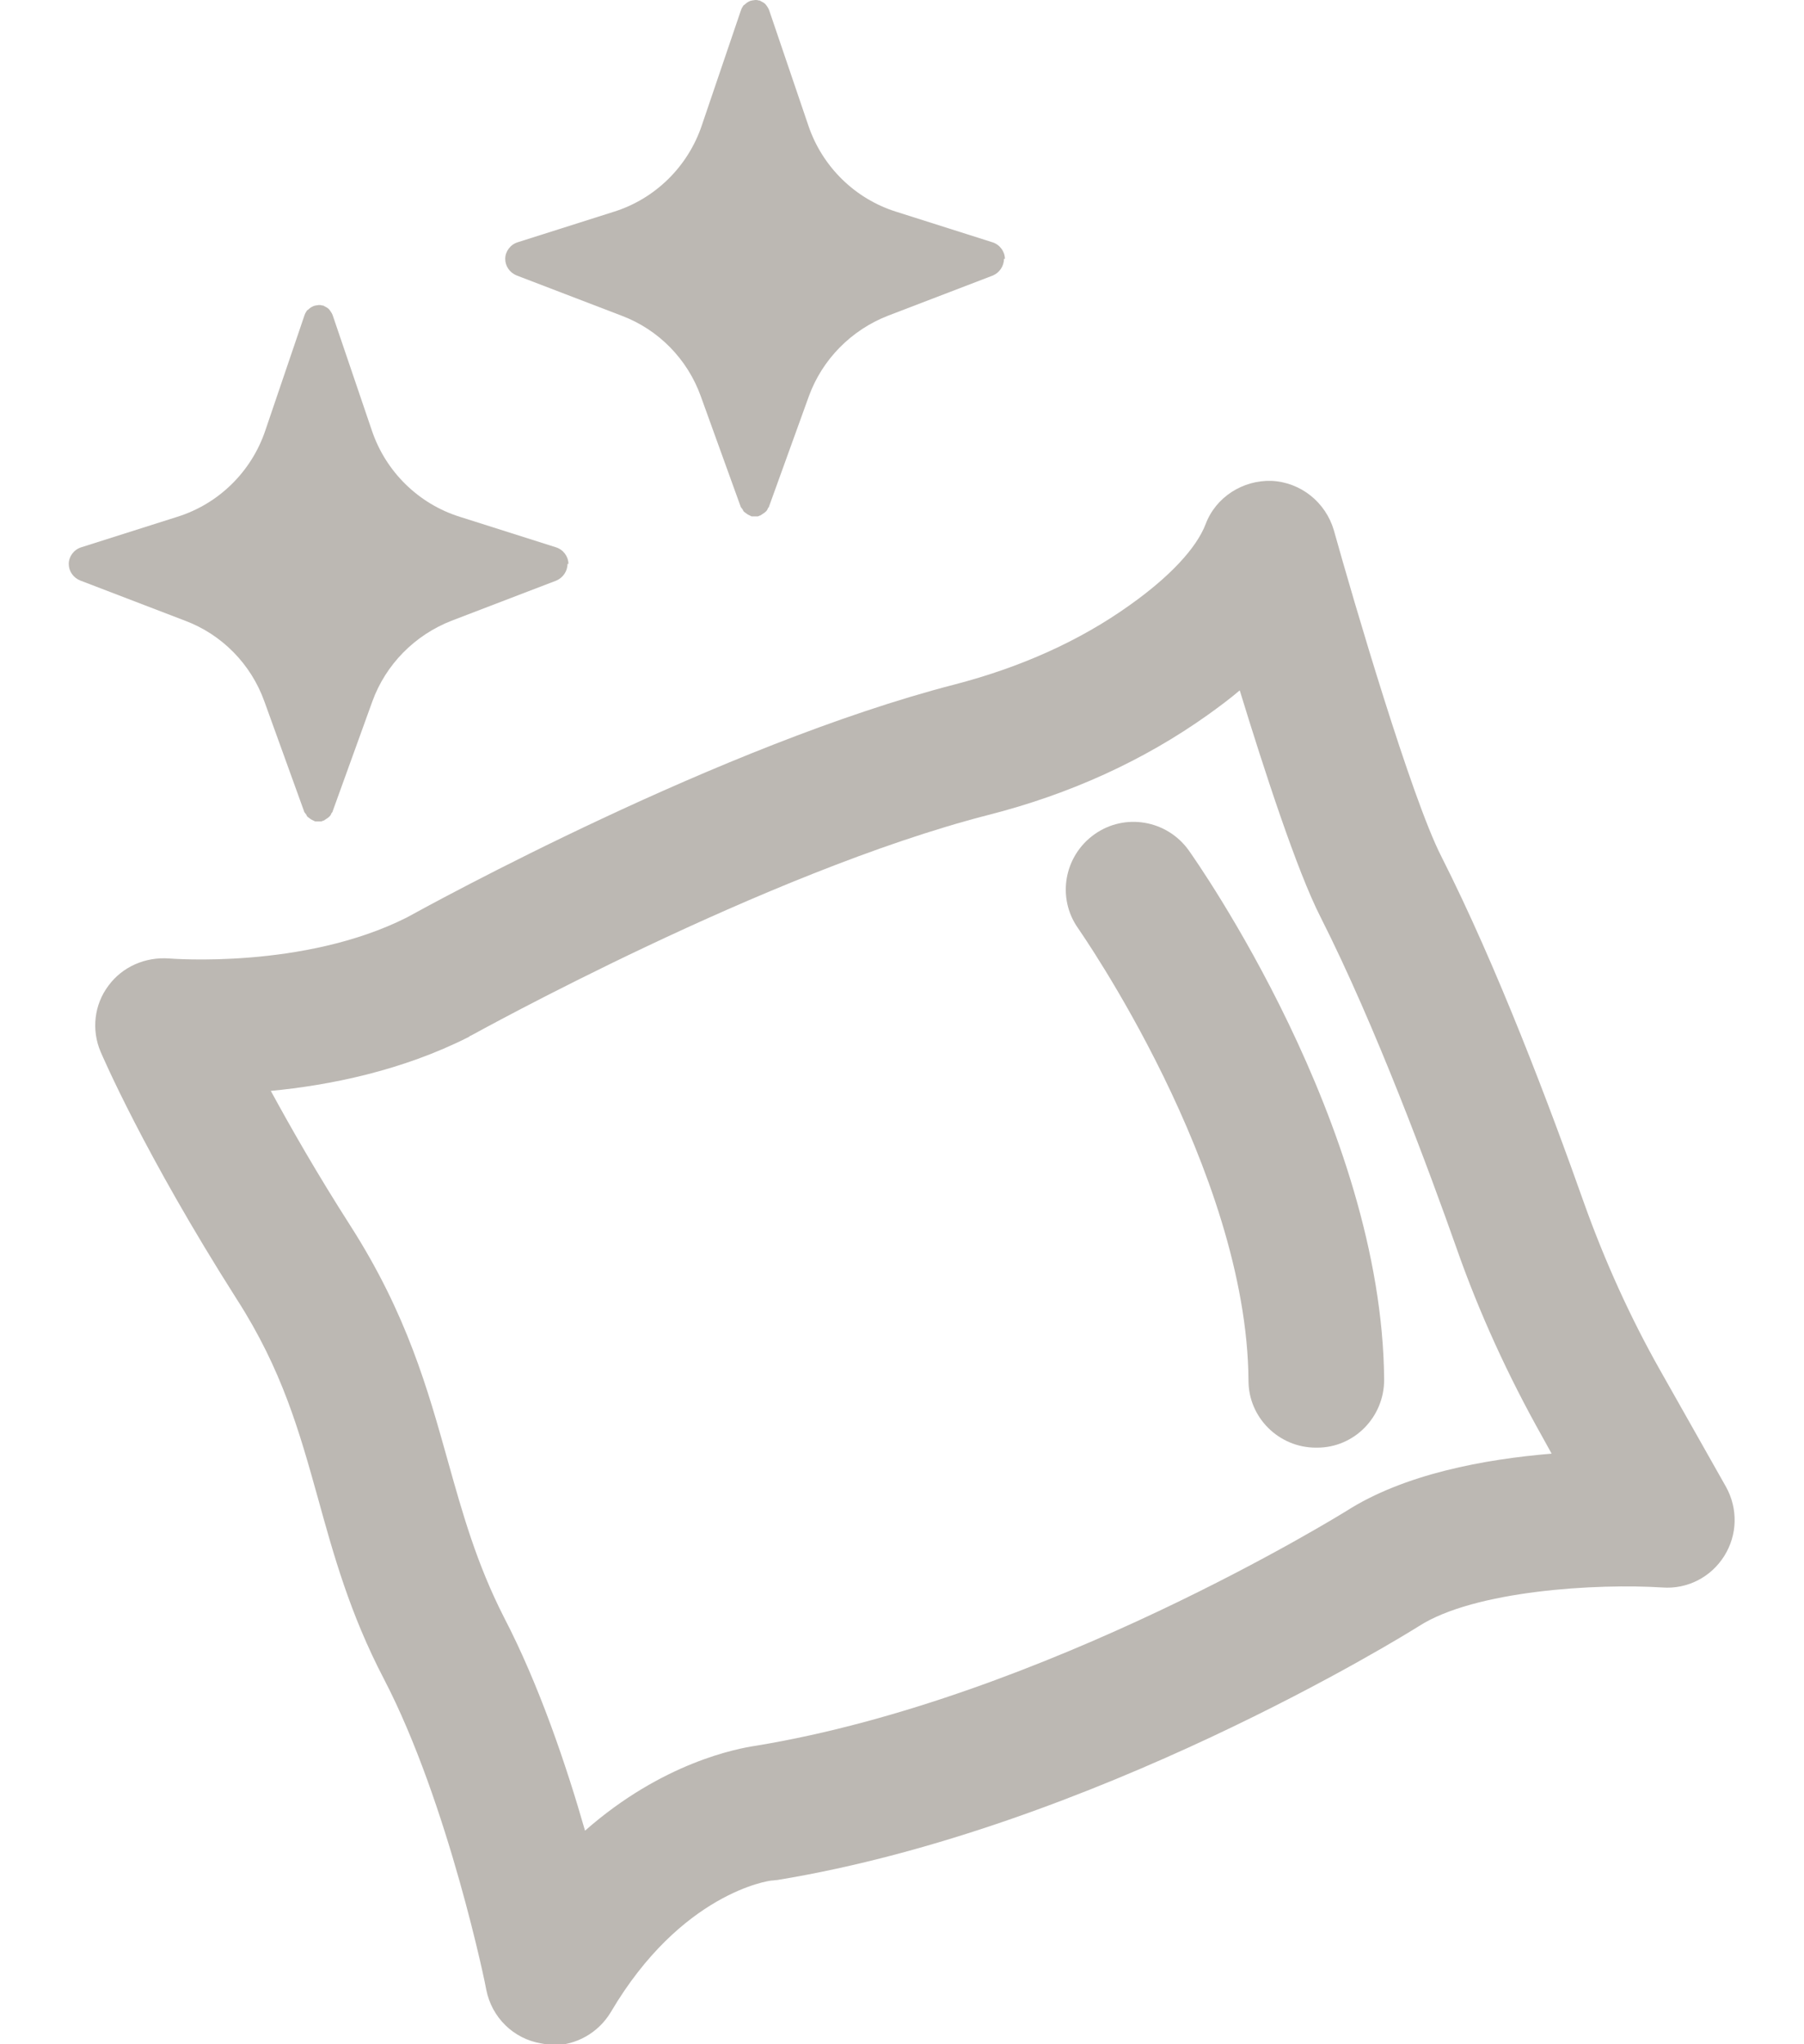
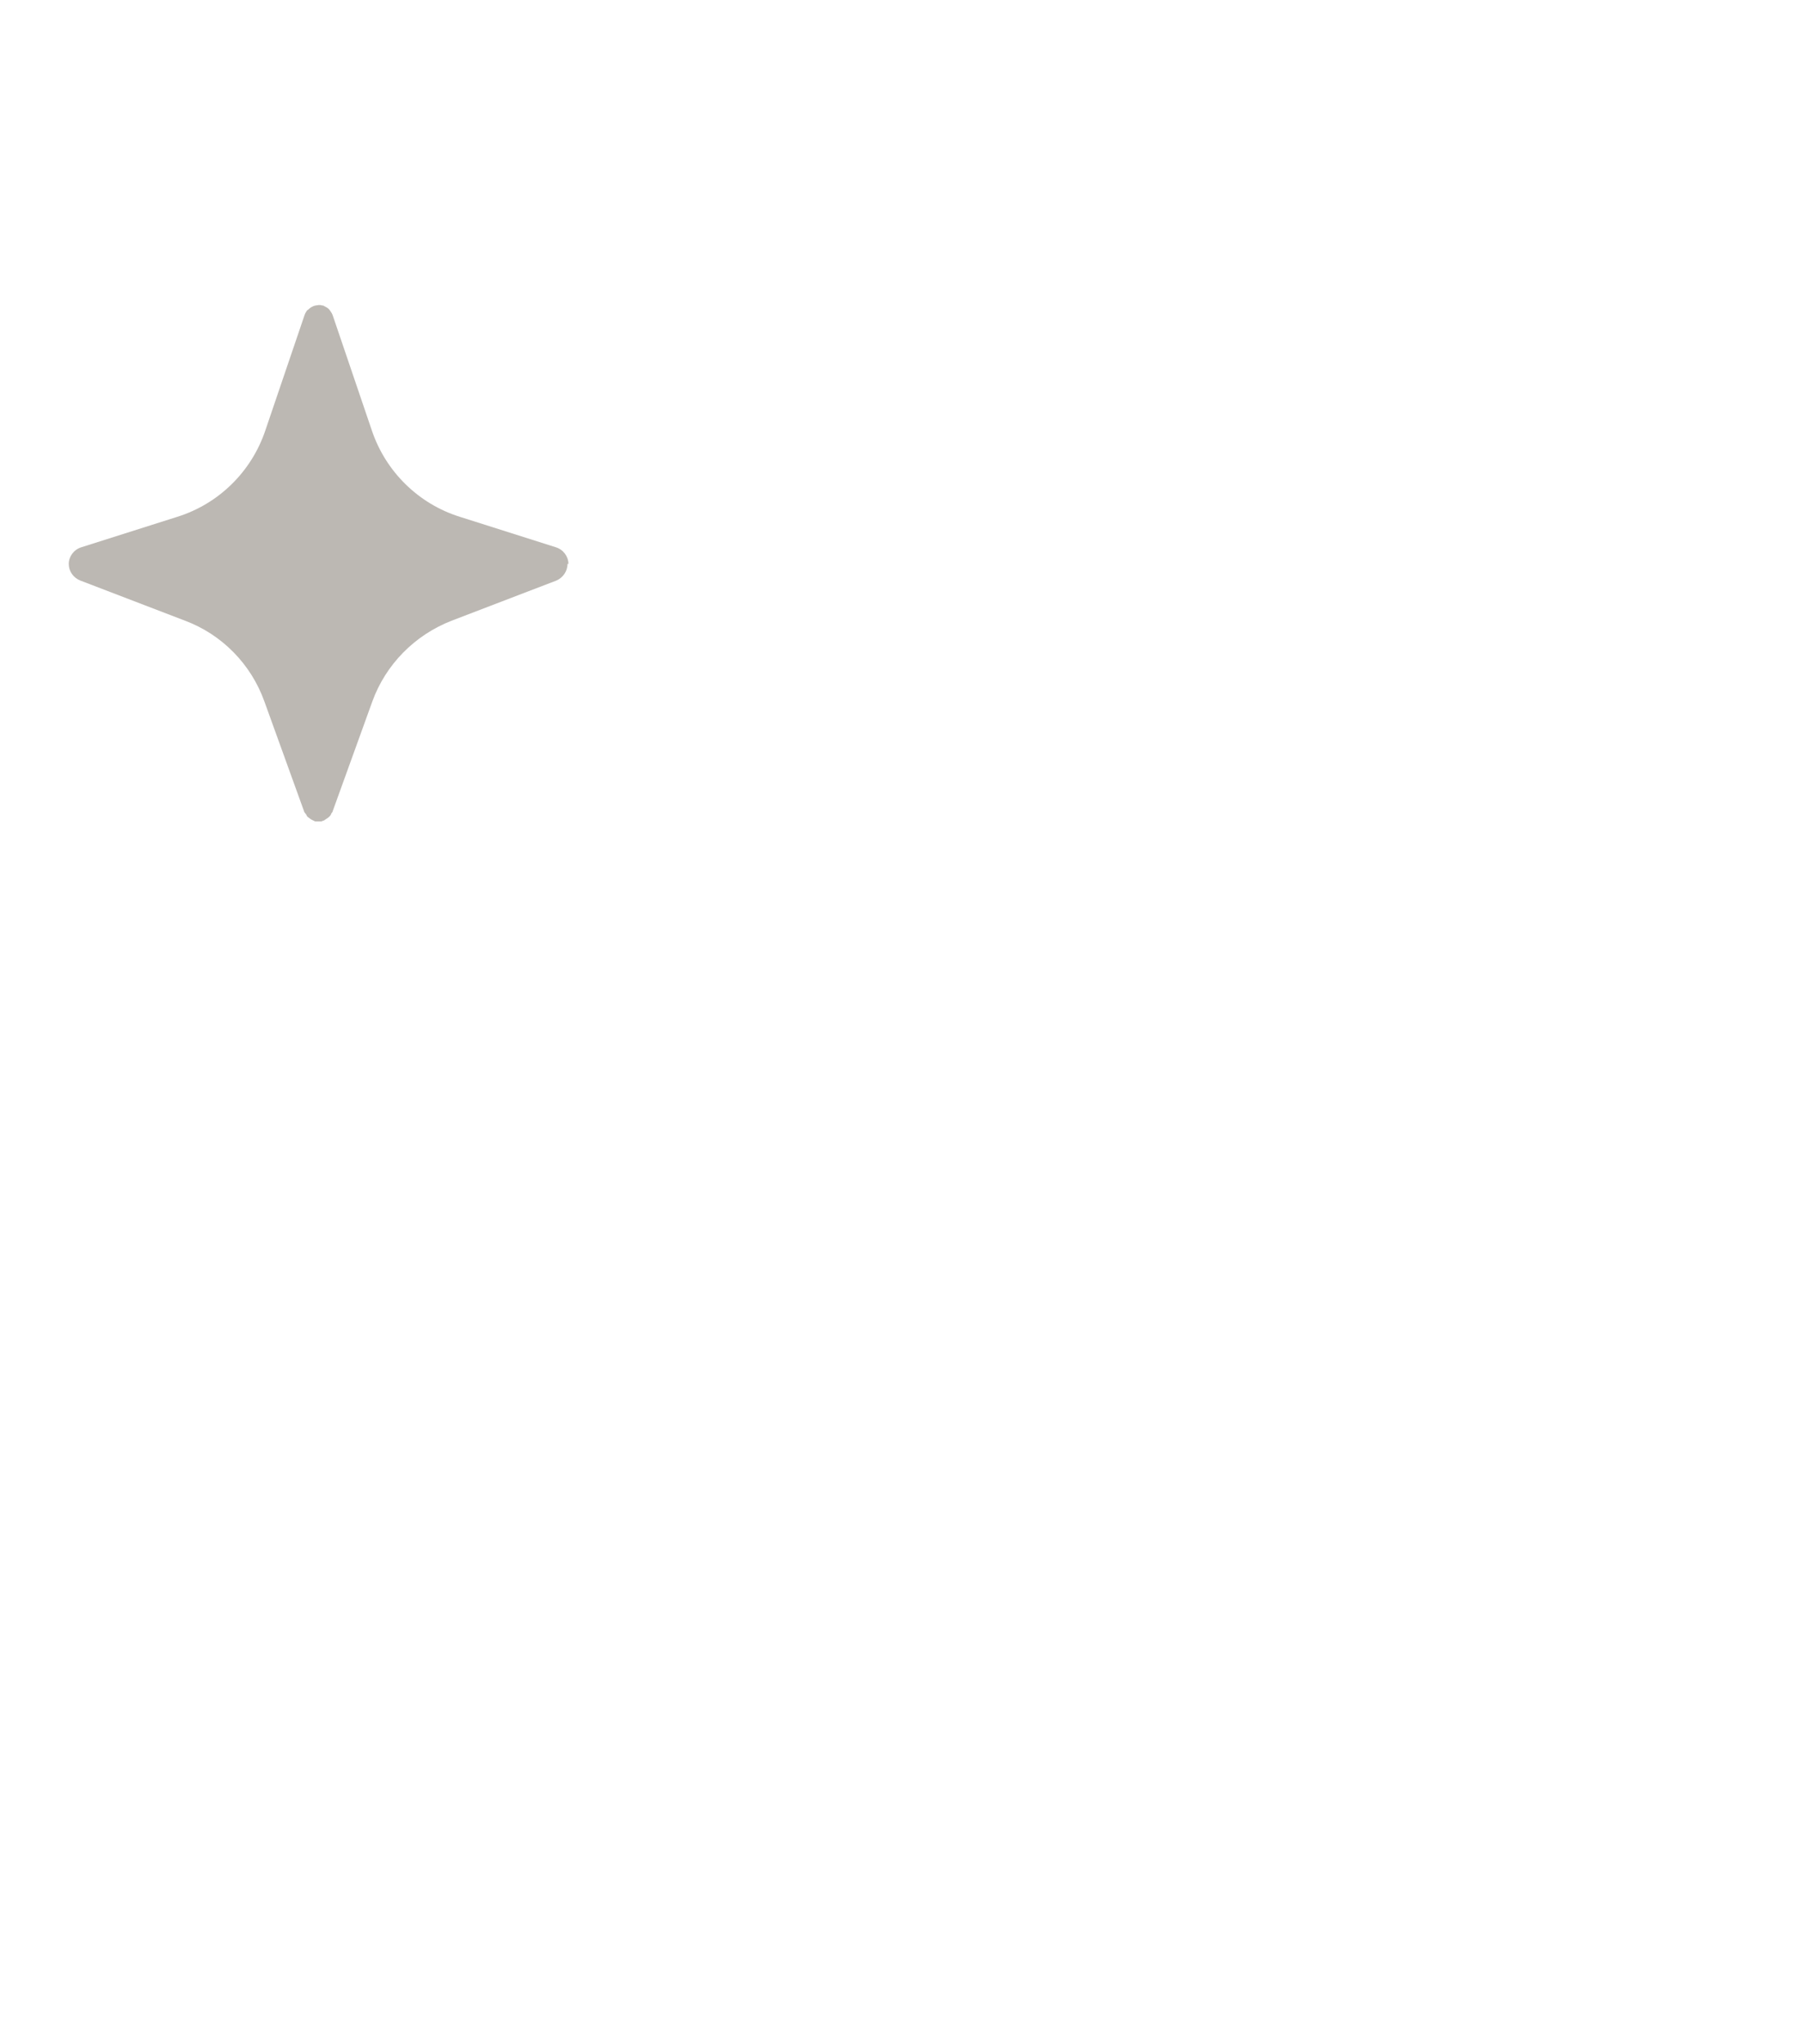
<svg xmlns="http://www.w3.org/2000/svg" version="1.1" viewBox="0 0 391 443">
  <defs>
    <style>
      .cls-1 {
        fill: #bcb8b3;
      }
    </style>
  </defs>
  <g>
    <g id="Ebene_1">
      <g>
-         <path class="cls-1" d="M217.6,56.1c0,1.6-1,3-2.4,3.6l-22.7,8.7c-8,3.1-14.3,9.5-17.2,17.5l-8.6,23.8c0,.2-.2.3-.3.5,0,.1-.1.3-.2.4-.1.2-.3.3-.5.5-.3.2-.6.4-.9.6-.2,0-.4.2-.6.2-.2,0-.4,0-.6,0h-.7c-.2-.1-.4-.2-.6-.3-.3-.1-.6-.4-.9-.6-.2-.1-.3-.3-.4-.5,0-.1-.1-.2-.2-.3-.1-.2-.3-.3-.3-.5l-8.6-23.8c-2.9-8.1-9.2-14.5-17.2-17.5l-22.7-8.7c-1.5-.6-2.5-2-2.5-3.6s1.1-3.1,2.7-3.6l20.8-6.6c9-2.8,16.1-9.8,19.1-18.7l8.5-25c.1-.3.2-.5.4-.8.1-.2.2-.3.4-.4.3-.3.7-.6,1.2-.8.1,0,.3-.1.4-.1.2,0,.5-.1.7-.1s.5,0,.7.1c.2,0,.3,0,.4.1.4.2.8.4,1.1.7.1.1.2.3.3.4.2.3.4.6.5.9l8.5,25c3,8.9,10.1,15.9,19.1,18.7l20.8,6.6c1.6.5,2.7,2,2.7,3.6Z" />
        <path class="cls-1" d="M123,122.2c0,1.6-1,3-2.4,3.6l-22.7,8.7c-8,3.1-14.3,9.5-17.2,17.5l-8.6,23.8c0,.2-.2.3-.3.5,0,.1-.1.3-.2.4-.1.2-.3.3-.5.5-.3.2-.6.4-.9.6-.2,0-.4.2-.6.2-.2,0-.4,0-.6,0h-.7c-.2-.1-.4-.2-.6-.3-.3-.1-.6-.4-.9-.6-.2-.1-.3-.3-.4-.5,0-.1-.1-.2-.2-.3-.1-.2-.3-.3-.3-.5l-8.6-23.8c-2.9-8.1-9.2-14.5-17.2-17.5l-22.7-8.7c-1.5-.6-2.5-2-2.5-3.6s1.1-3.1,2.7-3.6l20.8-6.6c9-2.8,16.1-9.8,19.1-18.7l8.5-25c.1-.3.2-.5.4-.8.1-.2.2-.3.4-.4.3-.3.7-.6,1.2-.8.1,0,.3-.1.4-.1.2,0,.5-.1.7-.1s.5,0,.7.1c.2,0,.3,0,.4.1.4.2.8.4,1.1.7.1.1.2.3.3.4.2.3.4.6.5.9l8.5,25c3,8.9,10.1,15.9,19.1,18.7l20.8,6.6c1.6.5,2.7,2,2.7,3.6Z" />
        <g>
-           <path class="cls-1" d="M285.2,313.7c-8,0-14.6-6.5-14.6-14.5-.3-45.8-36.6-97.5-36.9-98-4.7-6.6-3.1-15.7,3.5-20.4,6.6-4.7,15.7-3.1,20.4,3.4,1.7,2.4,42,59.6,42.4,114.8,0,8.1-6.5,14.7-14.5,14.7h-.1Z" />
-           <path class="cls-1" d="M119.8,443c-.8,0-1.6,0-2.5-.2-6-1-10.7-5.6-11.9-11.6,0-.4-8.2-40.5-22.2-67.4-7.4-14.2-10.9-26.9-14.3-39.2-4-14.3-7.7-27.7-17.6-43.1-20.1-31.6-29.1-52.7-29.5-53.6-2-4.7-1.4-10.2,1.7-14.3,3-4.1,8-6.3,13.2-5.9.2,0,29.1,2.4,51.5-8.9,5.3-2.9,68-37.4,118.8-50.5,14.2-3.7,27-9.4,37.9-17.2,8.6-6.1,14.4-12.3,16.4-17.5,2.2-5.9,8.1-9.6,14.3-9.4,6.3.3,11.7,4.6,13.5,10.7,4.3,15.4,16.8,58,23.3,70.7,12.1,23.9,23.5,54.1,31,75.3,4.4,12.3,9.9,24.5,16.4,36l14.3,25.3c2.6,4.7,2.5,10.4-.4,15-2.9,4.6-8,7.2-13.4,6.8-14-.9-40.7.6-52.8,8.4-3,1.9-70.6,43.8-139.1,55-.4,0-.7.1-1.1.1-.6,0-19.7,2.7-34.9,28.5-2.7,4.5-7.5,7.2-12.6,7.2ZM58.7,236.4c4.3,7.9,10,17.9,17.3,29.3,12.2,19.1,16.7,35.3,21.1,51,3.2,11.4,6.2,22.1,12.1,33.7,7.6,14.6,13.5,32,17.6,46.3,16.8-14.8,33-17.8,37-18.4,62.7-10.3,127.2-50.4,127.9-50.8,12.6-8.1,30.1-11.3,44.6-12.5l-2.1-3.8c-7.3-13-13.6-26.7-18.5-40.7-5.9-16.7-17.5-48.1-29.5-71.8-5.1-10-12.1-31.5-17.5-49.1-2.1,1.8-4.4,3.5-6.9,5.3-13.9,9.9-29.9,17.2-47.6,21.7-48.3,12.4-111.5,47.5-112.1,47.8-.2,0-.3.2-.5.3-14.4,7.3-30.2,10.5-43,11.7ZM95.1,211.6h0,0Z" />
-         </g>
+           </g>
      </g>
    </g>
  </g>
</svg>